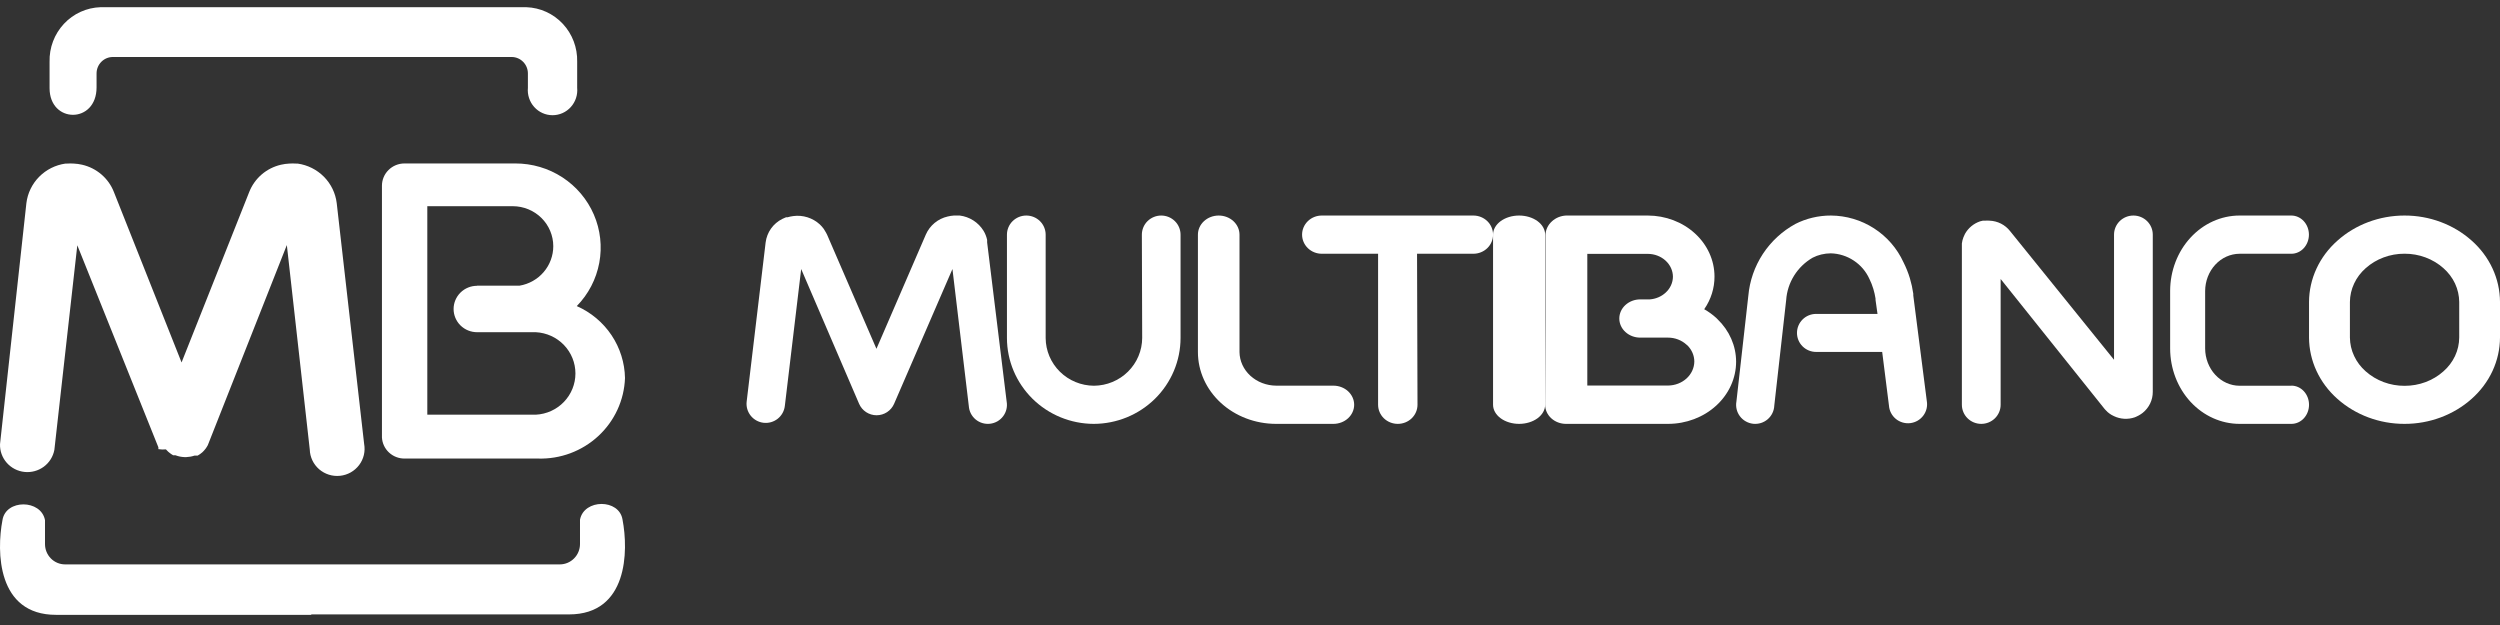
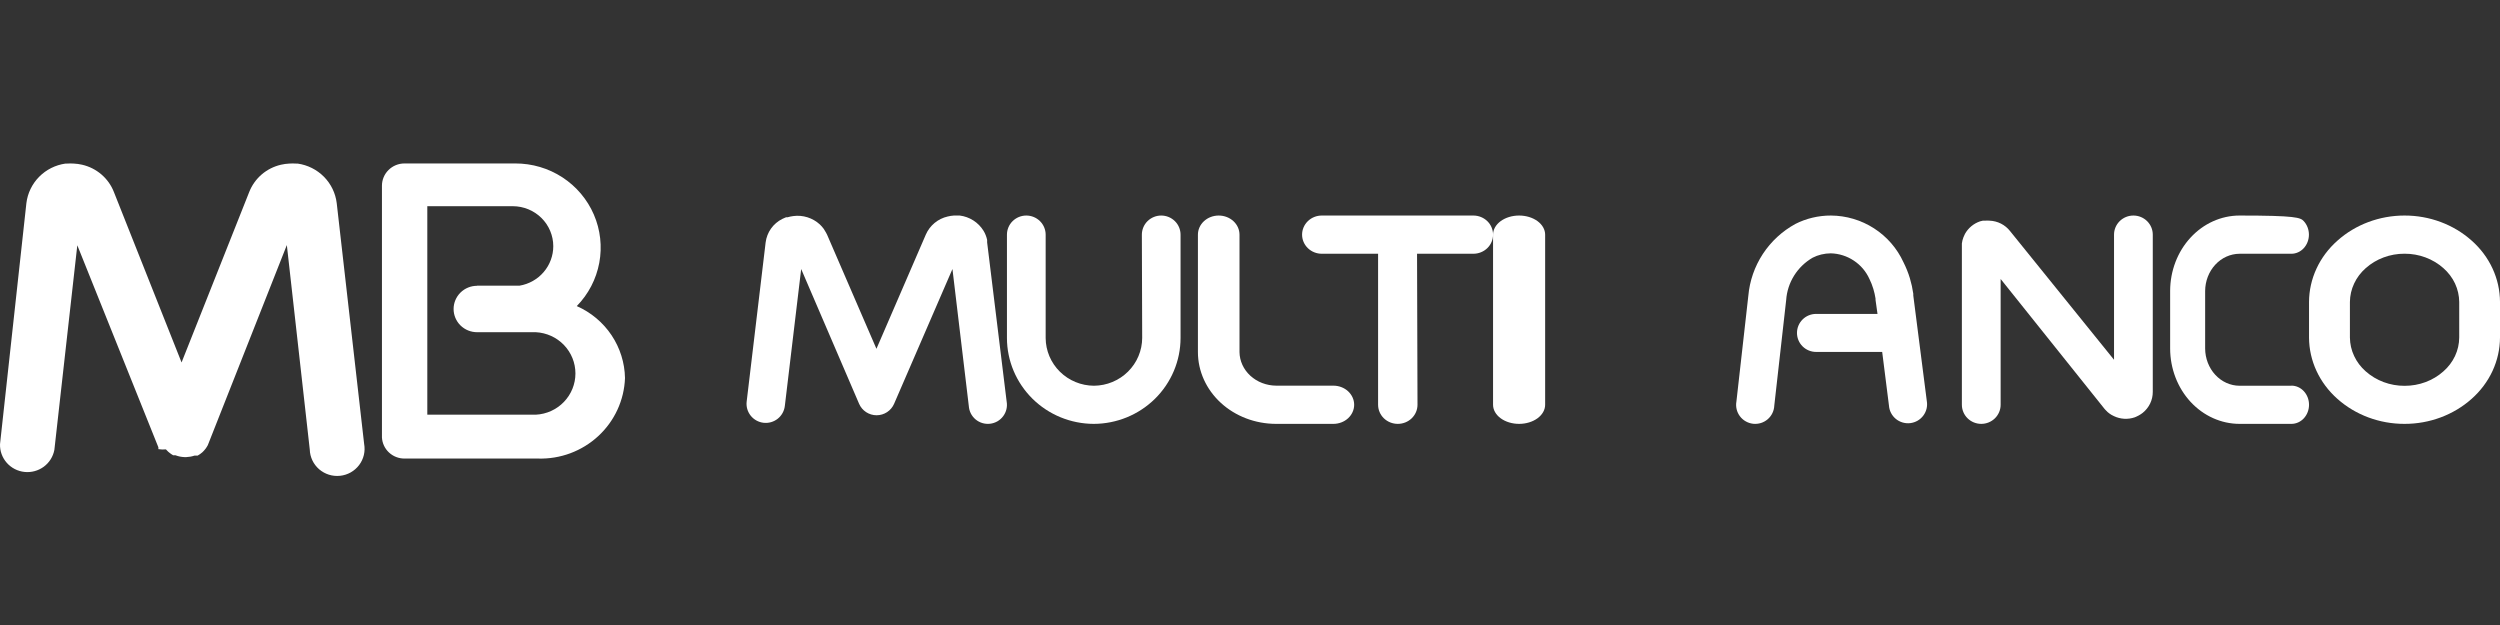
<svg xmlns="http://www.w3.org/2000/svg" width="144" height="36" viewBox="0 0 144 36" fill="none">
  <rect x="0" y="0" width="144" height="36" fill="#333333" stroke="none" />
-   <path d="M17.928 35.39H32.774C36.172 35.39 36.203 31.733 35.858 29.934C35.669 28.719 33.635 28.732 33.408 29.934V31.339C33.407 31.649 33.285 31.945 33.068 32.164C32.852 32.383 32.559 32.507 32.253 32.509H3.747C3.441 32.509 3.147 32.386 2.93 32.166C2.713 31.947 2.592 31.649 2.592 31.339V29.959C2.365 28.757 0.331 28.744 0.142 29.959C-0.203 31.765 -0.172 35.415 3.226 35.415H17.928V35.39ZM7.39 0.415H30.319C31.117 0.442 31.873 0.787 32.421 1.375C32.969 1.964 33.266 2.748 33.245 3.556V5.057C33.264 5.257 33.241 5.459 33.178 5.65C33.115 5.84 33.014 6.016 32.88 6.164C32.746 6.313 32.584 6.432 32.402 6.513C32.221 6.594 32.024 6.636 31.826 6.636C31.627 6.636 31.431 6.594 31.25 6.513C31.068 6.432 30.905 6.313 30.772 6.164C30.638 6.016 30.537 5.84 30.474 5.65C30.411 5.459 30.388 5.257 30.407 5.057V4.23C30.407 3.979 30.308 3.738 30.132 3.561C29.957 3.383 29.719 3.283 29.471 3.283H6.498C6.25 3.283 6.012 3.383 5.836 3.561C5.661 3.738 5.562 3.979 5.562 4.23V5.032C5.562 7.143 2.855 7.124 2.855 5.076V3.556C2.835 2.747 3.132 1.962 3.682 1.373C4.231 0.784 4.989 0.44 5.788 0.415H7.39Z" fill="white" />
  <path d="M33.231 17.635C34.043 17.994 34.734 18.574 35.225 19.308C35.715 20.041 35.984 20.898 36 21.777C35.954 23.049 35.4 24.251 34.459 25.12C33.519 25.989 32.268 26.454 30.981 26.413H23.297C22.965 26.413 22.645 26.288 22.404 26.062C22.163 25.837 22.018 25.528 22 25.201V10.697C22 10.357 22.137 10.031 22.38 9.791C22.623 9.55 22.953 9.415 23.297 9.415H29.684C30.647 9.413 31.59 9.691 32.395 10.215C33.199 10.739 33.829 11.486 34.207 12.362C34.585 13.238 34.693 14.205 34.518 15.141C34.343 16.078 33.894 16.943 33.225 17.628L33.231 17.635ZM27.479 16.455H29.924C30.468 16.364 30.962 16.086 31.318 15.669C31.674 15.252 31.869 14.724 31.869 14.179C31.868 13.569 31.622 12.985 31.186 12.553C30.749 12.122 30.158 11.879 29.541 11.877H24.613V23.886H30.864C31.48 23.855 32.06 23.591 32.484 23.148C32.908 22.706 33.145 22.12 33.145 21.511C33.145 20.901 32.908 20.315 32.484 19.873C32.06 19.431 31.48 19.167 30.864 19.135H27.479C27.121 19.135 26.777 18.994 26.523 18.744C26.27 18.493 26.127 18.153 26.127 17.798C26.127 17.444 26.27 17.104 26.523 16.853C26.777 16.602 27.121 16.462 27.479 16.462" fill="white" />
  <path d="M20.974 25.569C21.013 25.781 21.008 25.999 20.958 26.209C20.908 26.418 20.816 26.616 20.685 26.788C20.555 26.96 20.39 27.104 20.201 27.211C20.012 27.317 19.803 27.384 19.587 27.406C19.371 27.429 19.152 27.407 18.945 27.342C18.738 27.277 18.546 27.17 18.382 27.029C18.219 26.887 18.086 26.713 17.993 26.518C17.901 26.324 17.849 26.112 17.843 25.897L16.522 14.115L11.97 25.641C11.889 25.796 11.782 25.935 11.653 26.054C11.57 26.126 11.479 26.19 11.383 26.244H11.198C11.049 26.295 10.893 26.323 10.735 26.329H10.623C10.446 26.323 10.272 26.287 10.108 26.224H9.975C9.891 26.177 9.812 26.122 9.738 26.06L9.685 26.015L9.645 25.975L9.606 25.936L9.559 25.884C9.414 25.899 9.267 25.895 9.123 25.87V25.766L4.453 14.128L3.132 25.91C3.06 26.298 2.843 26.645 2.525 26.881C2.206 27.117 1.809 27.225 1.413 27.184C1.017 27.143 0.652 26.955 0.39 26.658C0.128 26.361 -0.011 25.977 0.001 25.582L1.52 11.7C1.59 11.128 1.849 10.594 2.256 10.182C2.663 9.77 3.196 9.503 3.773 9.422H3.859C3.99 9.413 4.123 9.413 4.255 9.422C4.415 9.43 4.574 9.452 4.73 9.488C5.142 9.582 5.523 9.775 5.842 10.048C6.161 10.322 6.408 10.669 6.56 11.059L10.458 20.877L14.355 11.059C14.508 10.669 14.755 10.322 15.073 10.048C15.392 9.775 15.774 9.582 16.185 9.488C16.341 9.452 16.5 9.43 16.661 9.422C16.793 9.413 16.925 9.413 17.057 9.422H17.143C17.719 9.503 18.252 9.77 18.66 10.182C19.067 10.594 19.326 11.128 19.395 11.7L20.974 25.569Z" fill="white" />
  <path d="M65.771 13.517C65.771 13.225 65.888 12.944 66.097 12.738C66.307 12.531 66.59 12.415 66.885 12.415C67.181 12.415 67.465 12.531 67.674 12.738C67.883 12.944 68 13.225 68 13.517V19.473C67.997 20.782 67.469 22.038 66.532 22.964C65.595 23.89 64.325 24.412 63 24.415C61.675 24.412 60.405 23.89 59.468 22.964C58.532 22.038 58.003 20.782 58 19.473V13.517C58 13.225 58.117 12.944 58.326 12.738C58.536 12.531 58.819 12.415 59.114 12.415C59.41 12.415 59.694 12.531 59.903 12.738C60.112 12.944 60.23 13.225 60.23 13.517V19.473C60.234 20.2 60.53 20.897 61.05 21.41C61.572 21.924 62.276 22.215 63.013 22.218C63.749 22.213 64.453 21.921 64.973 21.406C65.493 20.891 65.787 20.194 65.79 19.466L65.771 13.517Z" fill="white" />
  <path d="M76.802 22.214C77.12 22.214 77.424 22.33 77.649 22.536C77.873 22.743 78 23.023 78 23.314C78 23.606 77.873 23.886 77.649 24.093C77.424 24.299 77.12 24.415 76.802 24.415H73.497C72.304 24.413 71.161 23.977 70.319 23.203C69.476 22.428 69.001 21.378 69 20.283V13.516C69 13.224 69.126 12.944 69.351 12.737C69.576 12.531 69.88 12.415 70.198 12.415C70.515 12.415 70.82 12.531 71.044 12.737C71.269 12.944 71.395 13.224 71.395 13.516V20.277C71.401 20.79 71.626 21.281 72.021 21.643C72.416 22.006 72.952 22.21 73.51 22.214H76.816H76.802Z" fill="white" />
  <path d="M57.983 23.128C58.009 23.275 58.005 23.426 57.971 23.571C57.936 23.716 57.873 23.853 57.783 23.973C57.694 24.093 57.581 24.193 57.452 24.268C57.322 24.342 57.178 24.39 57.03 24.407C56.881 24.425 56.73 24.412 56.587 24.369C56.443 24.327 56.31 24.255 56.195 24.16C56.081 24.064 55.986 23.946 55.919 23.813C55.852 23.679 55.812 23.534 55.803 23.385L54.861 15.496L51.5 23.259C51.415 23.455 51.274 23.622 51.095 23.739C50.916 23.856 50.706 23.919 50.492 23.919C50.278 23.919 50.069 23.856 49.889 23.739C49.71 23.622 49.569 23.455 49.484 23.259L46.148 15.496L45.206 23.385C45.172 23.675 45.023 23.941 44.793 24.122C44.563 24.303 44.27 24.386 43.978 24.352C43.687 24.318 43.42 24.17 43.238 23.94C43.056 23.711 42.973 23.419 43.008 23.128L44.1 13.968C44.135 13.68 44.242 13.405 44.409 13.168C44.577 12.931 44.801 12.739 45.062 12.609L45.275 12.515H45.363C45.47 12.483 45.579 12.46 45.69 12.446C45.965 12.409 46.245 12.433 46.51 12.516C46.775 12.6 47.019 12.74 47.223 12.928C47.306 13.007 47.382 13.093 47.449 13.185C47.495 13.251 47.537 13.32 47.574 13.392C47.598 13.43 47.619 13.47 47.637 13.511L50.483 20.091L53.328 13.511C53.441 13.252 53.614 13.022 53.832 12.842C54.05 12.661 54.308 12.534 54.585 12.471C54.702 12.442 54.822 12.423 54.943 12.415H55.282C55.561 12.45 55.83 12.547 56.066 12.698C56.303 12.85 56.503 13.053 56.651 13.292C56.749 13.454 56.819 13.632 56.859 13.818C56.862 13.866 56.862 13.914 56.859 13.962L57.983 23.128Z" fill="white" />
  <path d="M81.648 23.314C81.648 23.606 81.528 23.886 81.316 24.093C81.103 24.299 80.814 24.415 80.513 24.415C80.212 24.415 79.923 24.299 79.71 24.093C79.498 23.886 79.378 23.606 79.378 23.314V14.616H76.135C75.834 14.616 75.545 14.5 75.333 14.294C75.12 14.088 75 13.808 75 13.516C75 13.224 75.12 12.944 75.333 12.737C75.545 12.531 75.834 12.415 76.135 12.415H84.865C85.166 12.415 85.455 12.531 85.668 12.737C85.881 12.944 86 13.224 86 13.516C86 13.808 85.881 14.088 85.668 14.294C85.455 14.5 85.166 14.616 84.865 14.616H81.622L81.648 23.314Z" fill="white" />
  <path d="M89 23.314C89 23.606 88.842 23.886 88.561 24.093C88.279 24.299 87.898 24.415 87.5 24.415C87.102 24.415 86.721 24.299 86.439 24.093C86.158 23.886 86 23.606 86 23.314V13.516C86 13.224 86.158 12.944 86.439 12.737C86.721 12.531 87.102 12.415 87.5 12.415C87.898 12.415 88.279 12.531 88.561 12.737C88.842 12.944 89 13.224 89 13.516V23.314Z" fill="white" />
  <path d="M110.984 23.098C111.009 23.244 111.005 23.394 110.971 23.538C110.936 23.683 110.872 23.819 110.783 23.938C110.694 24.057 110.582 24.157 110.453 24.232C110.324 24.306 110.181 24.354 110.033 24.372C109.884 24.39 109.734 24.377 109.591 24.335C109.448 24.294 109.315 24.223 109.2 24.129C109.085 24.034 108.991 23.917 108.922 23.785C108.854 23.653 108.814 23.508 108.804 23.36L108.414 20.271H104.606C104.314 20.271 104.034 20.155 103.828 19.95C103.622 19.745 103.506 19.466 103.506 19.176C103.506 18.886 103.622 18.607 103.828 18.402C104.034 18.197 104.314 18.081 104.606 18.081H108.144L108.031 17.275C108.031 17.275 108.031 17.225 108.031 17.2C108.002 17.011 107.96 16.825 107.905 16.643C107.846 16.445 107.77 16.253 107.679 16.068C107.485 15.638 107.174 15.272 106.779 15.011C106.386 14.75 105.926 14.604 105.454 14.592C105.268 14.593 105.082 14.616 104.901 14.66C104.731 14.701 104.566 14.762 104.411 14.842C103.975 15.093 103.609 15.447 103.342 15.872C103.076 16.297 102.918 16.781 102.884 17.281L102.199 23.36C102.193 23.511 102.157 23.658 102.091 23.794C102.026 23.93 101.933 24.05 101.819 24.149C101.705 24.247 101.571 24.321 101.427 24.366C101.283 24.41 101.13 24.425 100.98 24.409C100.83 24.392 100.685 24.345 100.554 24.27C100.422 24.196 100.308 24.095 100.218 23.974C100.128 23.854 100.063 23.716 100.029 23.569C99.995 23.423 99.991 23.271 100.018 23.123L100.703 17.043C100.778 16.183 101.065 15.355 101.538 14.631C102.012 13.908 102.658 13.312 103.418 12.897C103.727 12.74 104.054 12.62 104.392 12.54C104.742 12.456 105.1 12.414 105.46 12.415C106.342 12.42 107.204 12.676 107.944 13.153C108.685 13.629 109.272 14.306 109.639 15.104C109.789 15.402 109.914 15.711 110.01 16.03C110.097 16.321 110.162 16.618 110.205 16.918C110.207 16.952 110.207 16.985 110.205 17.018L110.984 23.098Z" fill="white" />
  <path d="M115.237 23.314C115.237 23.606 115.119 23.886 114.909 24.093C114.7 24.299 114.416 24.415 114.12 24.415C113.824 24.415 113.54 24.299 113.331 24.093C113.121 23.886 113.004 23.606 113.004 23.314V14.214C112.999 14.151 112.999 14.088 113.004 14.025C113.019 13.902 113.049 13.782 113.094 13.667C113.119 13.6 113.149 13.535 113.182 13.472C113.372 13.131 113.684 12.873 114.056 12.748L114.21 12.711H114.331C114.42 12.703 114.509 12.703 114.599 12.711C114.828 12.719 115.052 12.777 115.256 12.88C115.46 12.984 115.638 13.13 115.778 13.308L121.768 20.723V13.516C121.768 13.224 121.885 12.944 122.095 12.737C122.304 12.531 122.588 12.415 122.884 12.415C123.18 12.415 123.464 12.531 123.673 12.737C123.883 12.944 124 13.224 124 13.516V22.572C124.001 22.803 123.949 23.032 123.849 23.241C123.748 23.45 123.602 23.634 123.42 23.78C123.348 23.837 123.271 23.887 123.19 23.931L123.05 24L122.961 24.038C122.766 24.105 122.56 24.133 122.354 24.121C122.148 24.109 121.947 24.058 121.761 23.968L121.615 23.893C121.535 23.845 121.461 23.79 121.392 23.73C121.342 23.685 121.294 23.636 121.251 23.585L121.213 23.541L115.237 16.069V23.314Z" fill="white" />
-   <path d="M131.986 22.213C132.255 22.213 132.513 22.329 132.703 22.535C132.893 22.742 133 23.022 133 23.314C133 23.606 132.893 23.886 132.703 24.093C132.513 24.299 132.255 24.415 131.986 24.415H128.997C127.938 24.413 126.924 23.956 126.174 23.144C125.425 22.331 125.003 21.229 125 20.079V16.757C125.002 15.607 125.422 14.505 126.171 13.691C126.918 12.877 127.933 12.418 128.991 12.415H131.98C132.249 12.415 132.507 12.531 132.697 12.738C132.887 12.944 132.994 13.224 132.994 13.516C132.994 13.808 132.887 14.088 132.697 14.295C132.507 14.501 132.249 14.617 131.98 14.617H128.991C128.469 14.621 127.967 14.848 127.598 15.249C127.228 15.651 127.019 16.195 127.016 16.763V20.073C127.019 20.641 127.228 21.185 127.598 21.587C127.967 21.988 128.469 22.216 128.991 22.219H131.98L131.986 22.213Z" fill="white" />
+   <path d="M131.986 22.213C132.255 22.213 132.513 22.329 132.703 22.535C132.893 22.742 133 23.022 133 23.314C133 23.606 132.893 23.886 132.703 24.093C132.513 24.299 132.255 24.415 131.986 24.415H128.997C127.938 24.413 126.924 23.956 126.174 23.144C125.425 22.331 125.003 21.229 125 20.079V16.757C125.002 15.607 125.422 14.505 126.171 13.691C126.918 12.877 127.933 12.418 128.991 12.415C132.249 12.415 132.507 12.531 132.697 12.738C132.887 12.944 132.994 13.224 132.994 13.516C132.994 13.808 132.887 14.088 132.697 14.295C132.507 14.501 132.249 14.617 131.98 14.617H128.991C128.469 14.621 127.967 14.848 127.598 15.249C127.228 15.651 127.019 16.195 127.016 16.763V20.073C127.019 20.641 127.228 21.185 127.598 21.587C127.967 21.988 128.469 22.216 128.991 22.219H131.98L131.986 22.213Z" fill="white" />
  <path d="M138.5 14.614C137.669 14.611 136.868 14.909 136.266 15.445C135.981 15.695 135.754 15.997 135.598 16.331C135.44 16.666 135.359 17.026 135.355 17.391V19.445C135.359 19.81 135.44 20.171 135.598 20.505C135.754 20.84 135.981 21.141 136.266 21.391C136.87 21.928 137.673 22.227 138.506 22.223C139.339 22.226 140.139 21.928 140.74 21.391C141.026 21.142 141.253 20.84 141.41 20.506C141.567 20.171 141.648 19.81 141.651 19.445V17.391C141.648 17.026 141.566 16.666 141.41 16.331C141.253 15.997 141.025 15.695 140.74 15.445C140.137 14.908 139.334 14.61 138.5 14.614ZM138.5 12.415C139.94 12.412 141.326 12.929 142.367 13.858C142.88 14.312 143.29 14.859 143.57 15.465C143.851 16.072 143.997 16.725 144 17.385V19.439C143.998 20.1 143.852 20.755 143.572 21.362C143.291 21.969 142.881 22.517 142.367 22.973C141.326 23.901 139.94 24.418 138.5 24.415C137.06 24.418 135.674 23.901 134.633 22.973C134.12 22.518 133.71 21.971 133.43 21.365C133.149 20.759 133.003 20.105 133 19.445V17.391C133.003 16.731 133.149 16.078 133.43 15.472C133.71 14.865 134.12 14.318 134.633 13.864C135.671 12.935 137.055 12.416 138.494 12.415H138.5Z" fill="white" />
-   <path d="M91.429 14.61V22.207H96.079C96.479 22.204 96.862 22.057 97.145 21.799C97.428 21.54 97.589 21.19 97.593 20.824C97.592 20.479 97.449 20.147 97.193 19.893L97.145 19.855C97.005 19.726 96.839 19.624 96.657 19.554C96.474 19.483 96.277 19.447 96.079 19.447H94.476C94.157 19.447 93.851 19.331 93.625 19.124C93.399 18.918 93.272 18.638 93.272 18.346C93.272 18.054 93.399 17.774 93.625 17.568C93.851 17.361 94.157 17.245 94.476 17.245H95.026C95.37 17.22 95.691 17.084 95.935 16.861C96.205 16.617 96.358 16.285 96.361 15.937C96.358 15.589 96.205 15.257 95.936 15.011C95.667 14.765 95.304 14.626 94.923 14.623H91.435L91.429 14.61ZM89.02 18.34V13.56C89.02 13.408 89.052 13.259 89.117 13.119C89.182 12.977 89.278 12.849 89.399 12.742C89.614 12.546 89.901 12.43 90.204 12.415H94.916C95.934 12.417 96.909 12.787 97.628 13.445C98.348 14.102 98.753 14.994 98.755 15.924C98.759 16.592 98.554 17.247 98.163 17.811C98.412 17.953 98.643 18.12 98.851 18.308L98.927 18.384C99.615 19.045 99.999 19.923 100 20.836C99.999 21.785 99.585 22.694 98.852 23.365C98.118 24.036 97.123 24.413 96.085 24.415H90.204C89.885 24.415 89.579 24.299 89.353 24.093C89.126 23.886 89 23.606 89 23.314L89.02 18.34Z" fill="white" />
</svg>